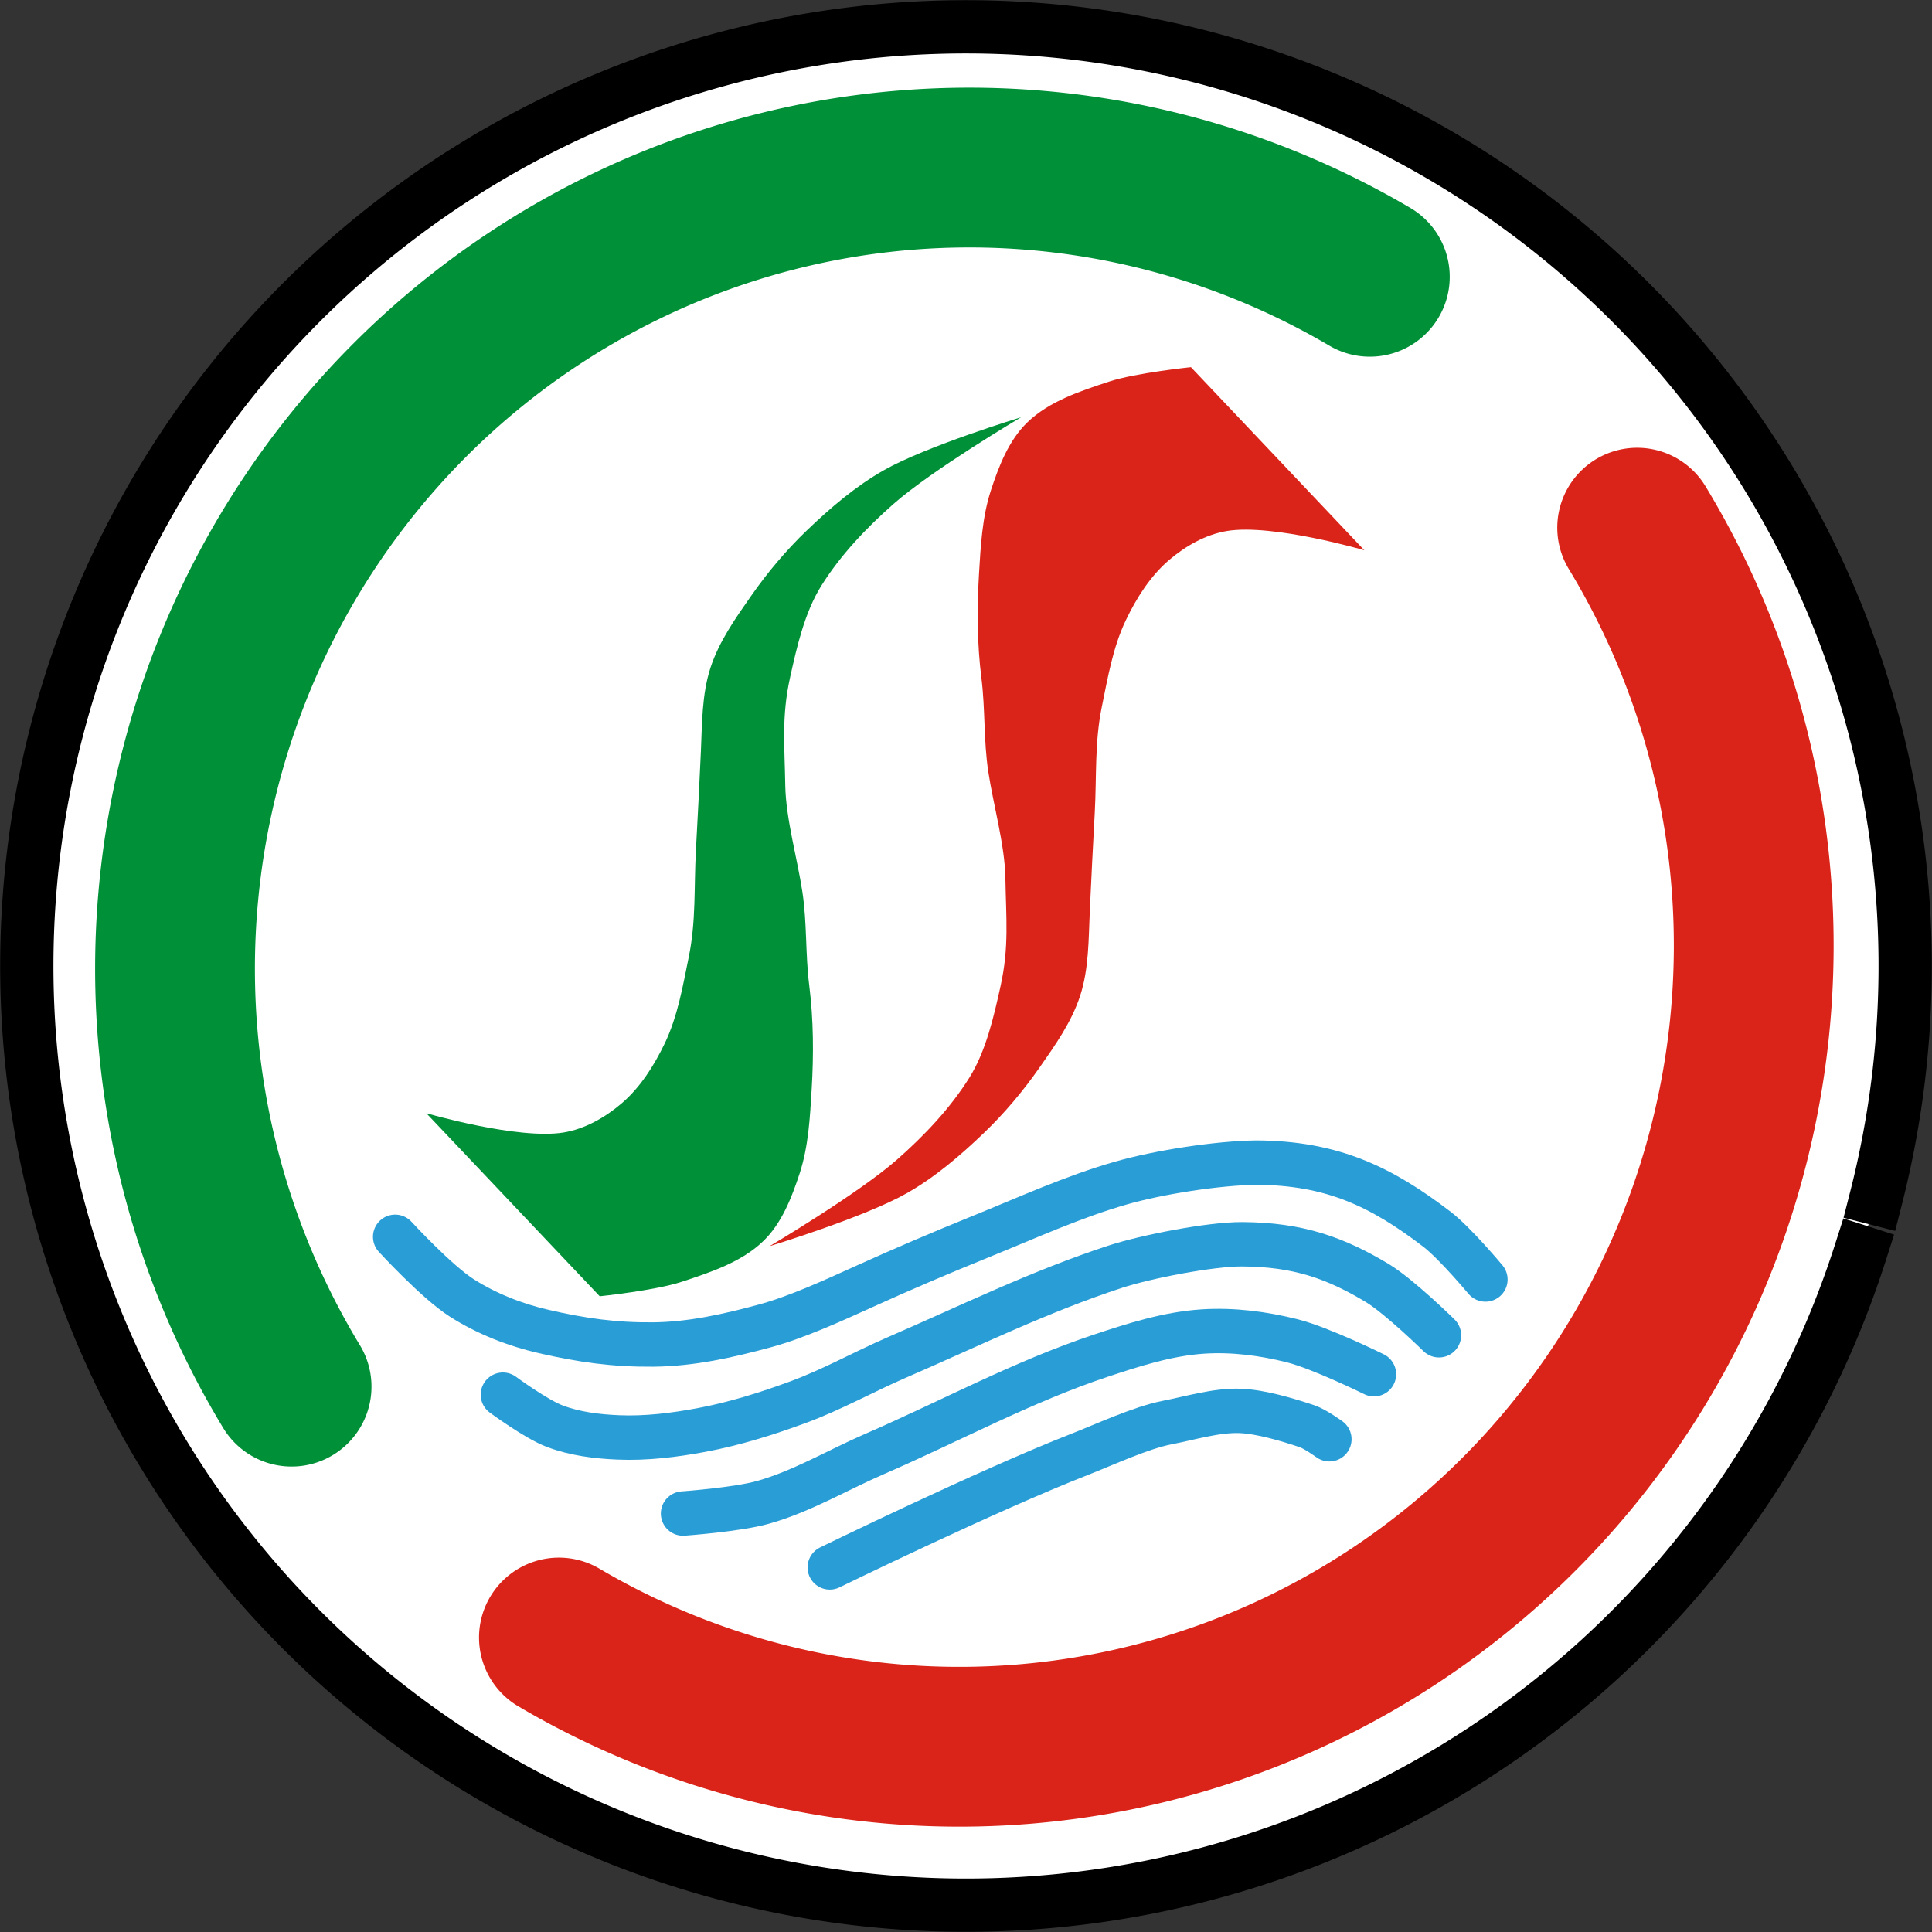
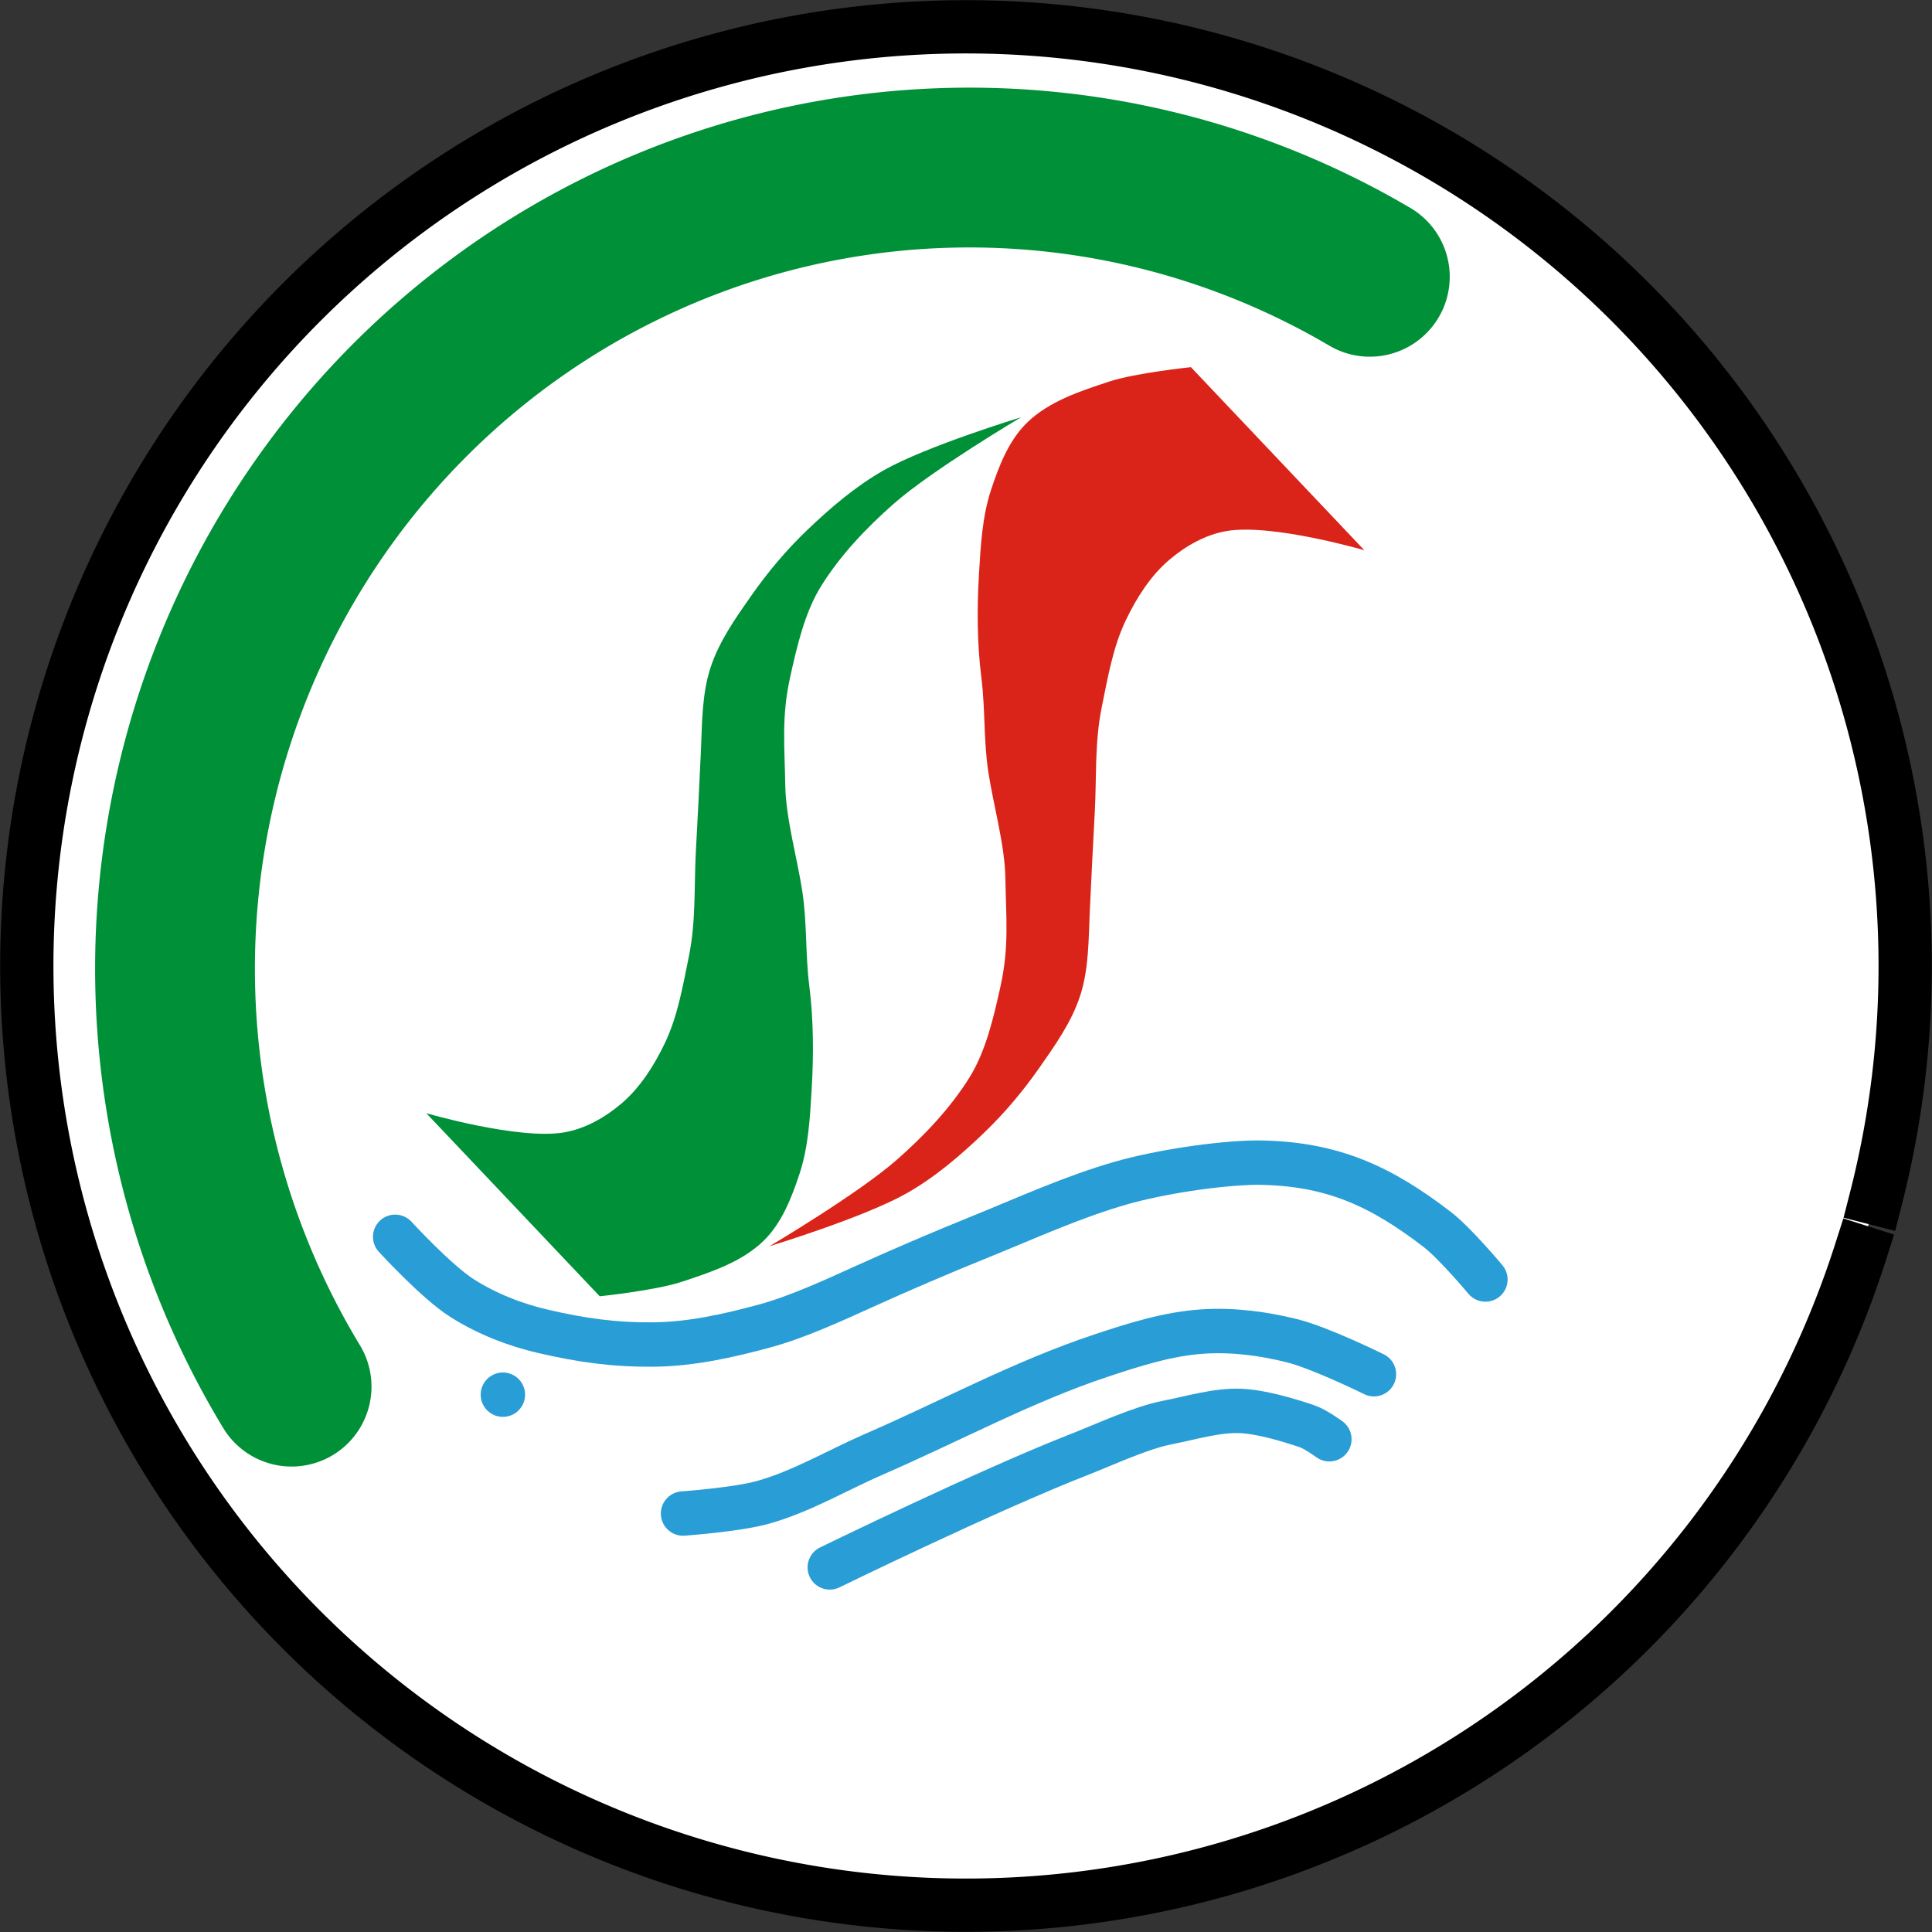
<svg xmlns="http://www.w3.org/2000/svg" xmlns:ns1="http://sodipodi.sourceforge.net/DTD/sodipodi-0.dtd" xmlns:ns2="http://www.inkscape.org/namespaces/inkscape" width="108.811mm" height="108.811mm" viewBox="0 0 108.811 108.811" version="1.1" id="svg5" ns1:docname="suchiate.svg" ns2:version="1.1.2 (0a00cf5339, 2022-02-04, custom)">
  <rect x="0" y="0" width="108.811" height="108.811" fill="#333333" stroke="none" />
  <ns1:namedview id="namedview7" pagecolor="#ffffff" bordercolor="#111111" borderopacity="1" ns2:pageshadow="0" ns2:pageopacity="0" ns2:pagecheckerboard="1" ns2:document-units="mm" showgrid="false" ns2:zoom="0.59377856" ns2:cx="603.76043" ns2:cy="271.14485" ns2:window-width="1920" ns2:window-height="1017" ns2:window-x="-8" ns2:window-y="-8" ns2:window-maximized="1" ns2:current-layer="layer1" fit-margin-top="0" fit-margin-left="0" fit-margin-right="0" fit-margin-bottom="0" />
  <defs id="defs2" />
  <g ns2:label="Слой 1" ns2:groupmode="layer" id="layer1" transform="translate(-34.313,-83.697)">
    <g id="g27739">
      <g id="g13540" transform="translate(-96.415,1.575)">
        <path style="fill:#ffffff;stroke:#000000;stroke-width:3;stroke-linecap:square;stroke-miterlimit:4;stroke-dasharray:none;stroke-opacity:1" id="path43" ns1:type="arc" ns1:cx="185.13358" ns1:cy="136.52707" ns1:rx="52.895306" ns1:ry="52.895306" ns1:start="0.30932121" ns1:end="0.2501563" ns1:open="true" ns1:arc-type="arc" d="m 235.518,152.629 a 52.895,52.895 0 0 1 -65.74,34.516 52.895,52.895 0 0 1 -35.484,-65.222 52.895,52.895 0 0 1 64.69,-36.445 52.895,52.895 0 0 1 37.398,64.144" />
        <path style="fill:none;fill-opacity:1;stroke:#009038;stroke-width:9;stroke-linecap:round;stroke-miterlimit:4;stroke-dasharray:none;stroke-opacity:1" id="path43-2" ns1:type="arc" ns1:cx="-136.68538" ns1:cy="185.32497" ns1:rx="45.126453" ns1:ry="44.740025" ns1:start="4.1638028" ns1:end="0.52830138" ns1:arc-type="arc" d="m -160.218,147.15 a 45.126,44.74 0 0 1 55.117,6.22 45.126,44.74 0 0 1 7.39,54.507" transform="rotate(-90)" ns1:open="true" />
-         <path style="fill:none;fill-opacity:1;stroke:#db2419;stroke-width:9;stroke-linecap:round;stroke-miterlimit:4;stroke-dasharray:none;stroke-opacity:1" id="path43-2-1" ns1:type="arc" ns1:cx="135.37376" ns1:cy="-184.75906" ns1:rx="45.126453" ns1:ry="44.740025" ns1:start="4.1638028" ns1:end="0.52830138" ns1:arc-type="arc" ns1:open="true" d="m 111.841,-222.934 a 45.126,44.74 0 0 1 55.117,6.22 45.126,44.74 0 0 1 7.39,54.507" transform="rotate(90)" />
      </g>
      <g id="g20438" transform="translate(20.48,1.26)">
        <path style="fill:#009038;fill-opacity:1;stroke:none;stroke-width:0.265px;stroke-linecap:butt;stroke-linejoin:miter;stroke-opacity:1" d="m 37.844,145.135 9.766,10.309 c 0,0 3.13,-0.324 4.612,-0.814 1.632,-0.539 3.379,-1.108 4.612,-2.306 1.03,-1.001 1.587,-2.433 2.035,-3.798 0.498,-1.519 0.583,-3.152 0.678,-4.747 0.115,-1.941 0.107,-3.903 -0.136,-5.833 -0.226,-1.796 -0.118,-3.501 -0.389,-5.29 -0.278,-1.838 -0.931,-4.119 -0.962,-5.977 -0.037,-2.262 -0.217,-3.879 0.271,-6.089 0.38,-1.722 0.822,-3.665 1.757,-5.16 1.087,-1.738 2.531,-3.256 4.069,-4.612 2.174,-1.915 7.189,-4.883 7.189,-4.883 0,0 -5.328,1.622 -7.731,2.984 -1.597,0.906 -3.015,2.121 -4.34,3.391 -1.158,1.11 -2.2,2.348 -3.12,3.662 -0.894,1.277 -1.823,2.587 -2.306,4.069 -0.493,1.515 -0.472,3.156 -0.543,4.747 -0.08,1.807 -0.183,3.758 -0.28,5.564 -0.11,2.05 0.014,3.954 -0.398,5.965 -0.339,1.655 -0.625,3.36 -1.356,4.883 -0.603,1.256 -1.381,2.488 -2.442,3.391 -0.924,0.786 -2.058,1.432 -3.255,1.628 -2.568,0.42 -7.731,-1.085 -7.731,-1.085 z" id="path13620" ns1:nodetypes="ccsssssssssscssssssssssc" />
        <path style="fill:#db2419;fill-opacity:1;stroke:none;stroke-width:0.265px;stroke-linecap:butt;stroke-linejoin:miter;stroke-opacity:1" d="m 90.672,113.425 -9.766,-10.309 c 0,0 -3.13,0.324 -4.612,0.814 -1.632,0.539 -3.379,1.108 -4.612,2.306 -1.03,1.001 -1.587,2.433 -2.035,3.798 -0.498,1.519 -0.583,3.152 -0.678,4.747 -0.115,1.941 -0.107,3.903 0.136,5.833 0.226,1.796 0.118,3.501 0.389,5.29 0.278,1.838 0.931,4.119 0.962,5.977 0.037,2.262 0.217,3.879 -0.271,6.089 -0.38,1.722 -0.822,3.665 -1.757,5.16 -1.087,1.738 -2.531,3.256 -4.069,4.612 -2.174,1.915 -7.189,4.883 -7.189,4.883 0,0 5.328,-1.622 7.731,-2.984 1.597,-0.906 3.015,-2.121 4.34,-3.391 1.158,-1.11 2.2,-2.348 3.12,-3.662 0.894,-1.277 1.823,-2.587 2.306,-4.069 0.493,-1.515 0.472,-3.156 0.543,-4.747 0.08,-1.807 0.183,-3.758 0.28,-5.564 0.11,-2.05 -0.013,-3.954 0.398,-5.965 0.339,-1.655 0.625,-3.36 1.356,-4.883 0.603,-1.256 1.381,-2.488 2.442,-3.391 0.924,-0.786 2.058,-1.432 3.255,-1.628 2.568,-0.42 7.731,1.085 7.731,1.085 z" id="path13620-1" ns1:nodetypes="ccsssssssssscssssssssssc" />
      </g>
      <path style="fill:none;stroke:#289dd6;stroke-width:2.5;stroke-linecap:round;stroke-linejoin:miter;stroke-miterlimit:4;stroke-dasharray:none;stroke-opacity:1" d="m 56.569,153.354 c 0,0 2.328,2.54 3.766,3.452 1.4,0.888 2.987,1.512 4.603,1.883 2.145,0.493 3.971,0.752 6.172,0.732 2.134,-0.02 4.216,-0.489 6.276,-1.046 1.791,-0.485 3.854,-1.43 5.544,-2.197 2.176,-0.987 4.375,-1.927 6.59,-2.824 2.629,-1.064 5.222,-2.256 7.95,-3.034 2.117,-0.604 5.398,-1.115 7.599,-1.144 4.273,0.018 7.044,1.354 10.183,3.759 1.034,0.8 2.72,2.824 2.72,2.824 v 0" id="path20473" ns1:nodetypes="csssssssccsc" />
-       <path style="fill:none;stroke:#289dd6;stroke-width:2.5;stroke-linecap:round;stroke-linejoin:miter;stroke-miterlimit:4;stroke-dasharray:none;stroke-opacity:1" d="m 62.636,162.246 c 0,0 1.86,1.376 2.929,1.778 1.127,0.424 2.354,0.576 3.557,0.628 1.574,0.068 3.159,-0.129 4.707,-0.418 1.855,-0.347 3.669,-0.917 5.439,-1.569 1.904,-0.701 3.683,-1.703 5.544,-2.51 4.087,-1.773 8.107,-3.747 12.343,-5.126 1.705,-0.555 5.331,-1.265 7.124,-1.255 3.161,0.018 5.256,0.772 7.625,2.197 1.283,0.794 3.452,2.929 3.452,2.929 v 0" id="path22086" ns1:nodetypes="cssssssscsc" />
+       <path style="fill:none;stroke:#289dd6;stroke-width:2.5;stroke-linecap:round;stroke-linejoin:miter;stroke-miterlimit:4;stroke-dasharray:none;stroke-opacity:1" d="m 62.636,162.246 v 0" id="path22086" ns1:nodetypes="cssssssscsc" />
      <path style="fill:none;stroke:#289dd6;stroke-width:2.5;stroke-linecap:round;stroke-linejoin:miter;stroke-miterlimit:4;stroke-dasharray:none;stroke-opacity:1" d="m 72.782,168.94 c 0,0 3.04,-0.218 4.498,-0.628 2.195,-0.616 4.185,-1.812 6.276,-2.72 4.255,-1.846 8.361,-4.081 12.762,-5.544 1.87,-0.622 3.787,-1.234 5.753,-1.36 1.679,-0.108 3.389,0.113 5.021,0.523 1.608,0.404 4.603,1.883 4.603,1.883 v 0" id="path23456" ns1:nodetypes="cssssssc" />
      <path style="fill:none;stroke:#289dd6;stroke-width:2.5;stroke-linecap:round;stroke-linejoin:miter;stroke-miterlimit:4;stroke-dasharray:none;stroke-opacity:1" d="m 81.046,171.974 c 0,0 8.906,-4.35 14.054,-6.36 1.407,-0.55 3.474,-1.512 4.957,-1.799 1.303,-0.252 2.76,-0.7 4.086,-0.655 1.158,0.039 2.687,0.495 3.786,0.864 0.459,0.154 1.255,0.732 1.255,0.732 v 0" id="path24993" ns1:nodetypes="csssssc" />
    </g>
  </g>
</svg>